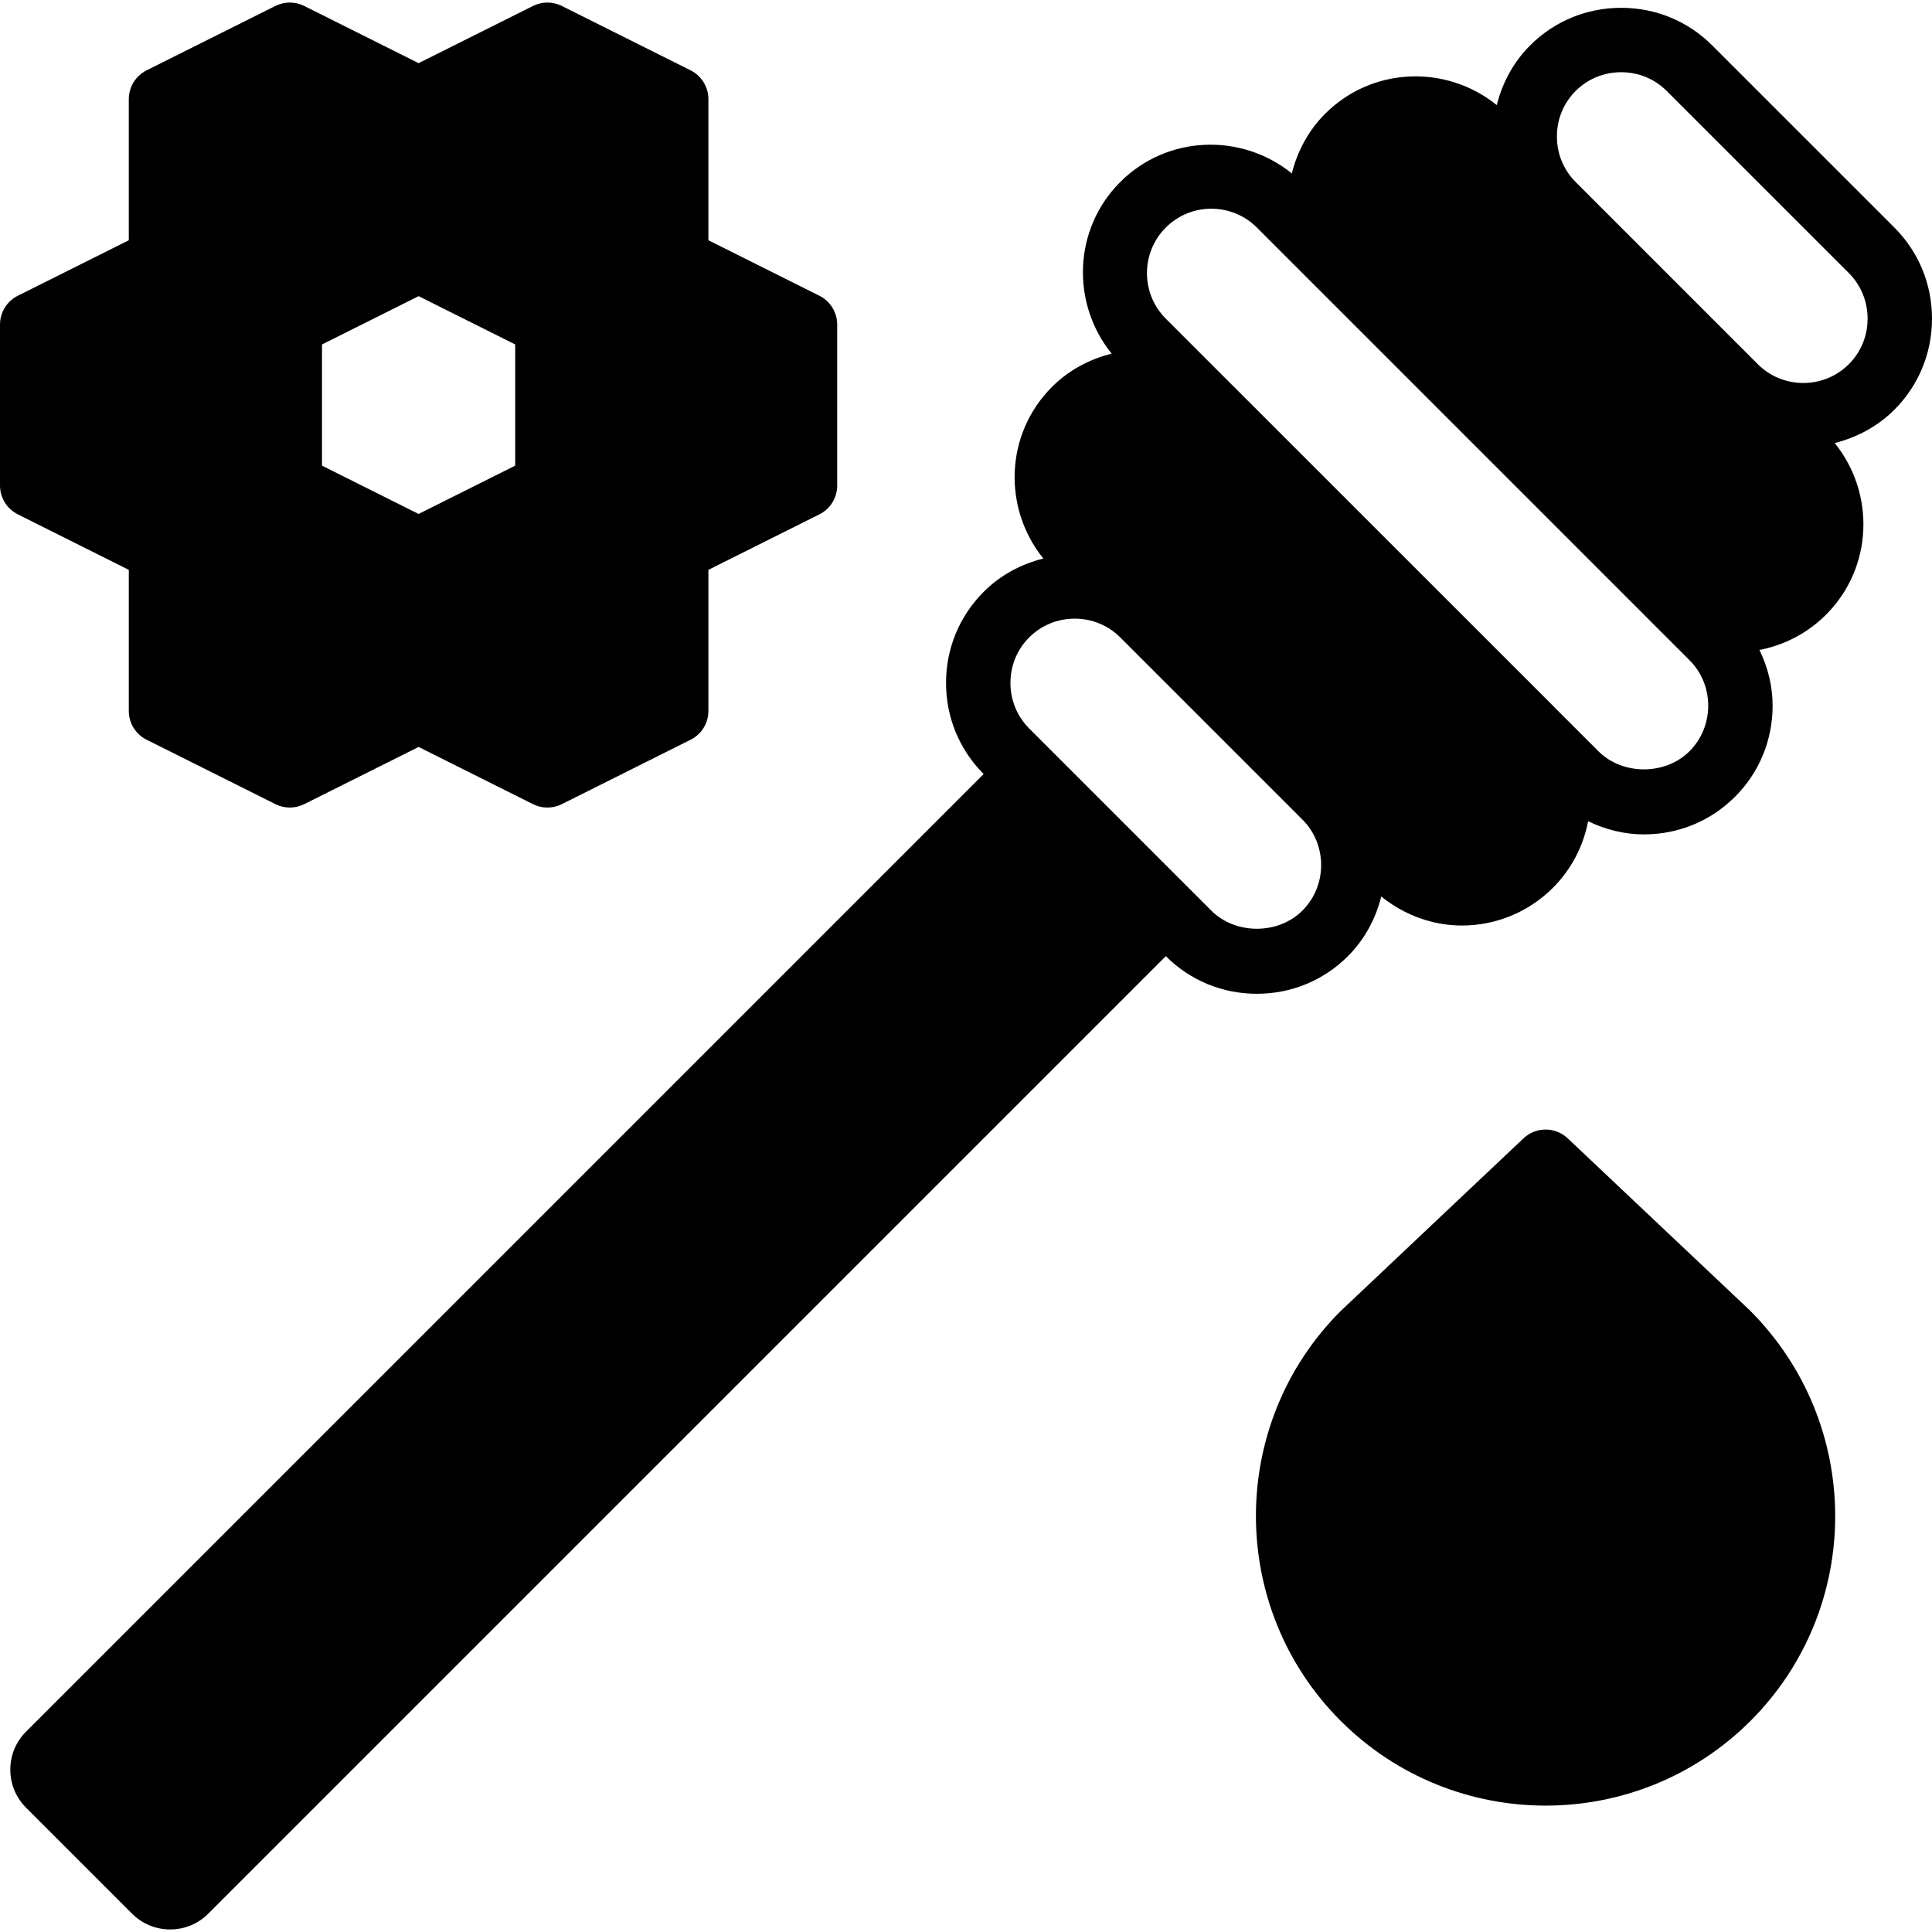
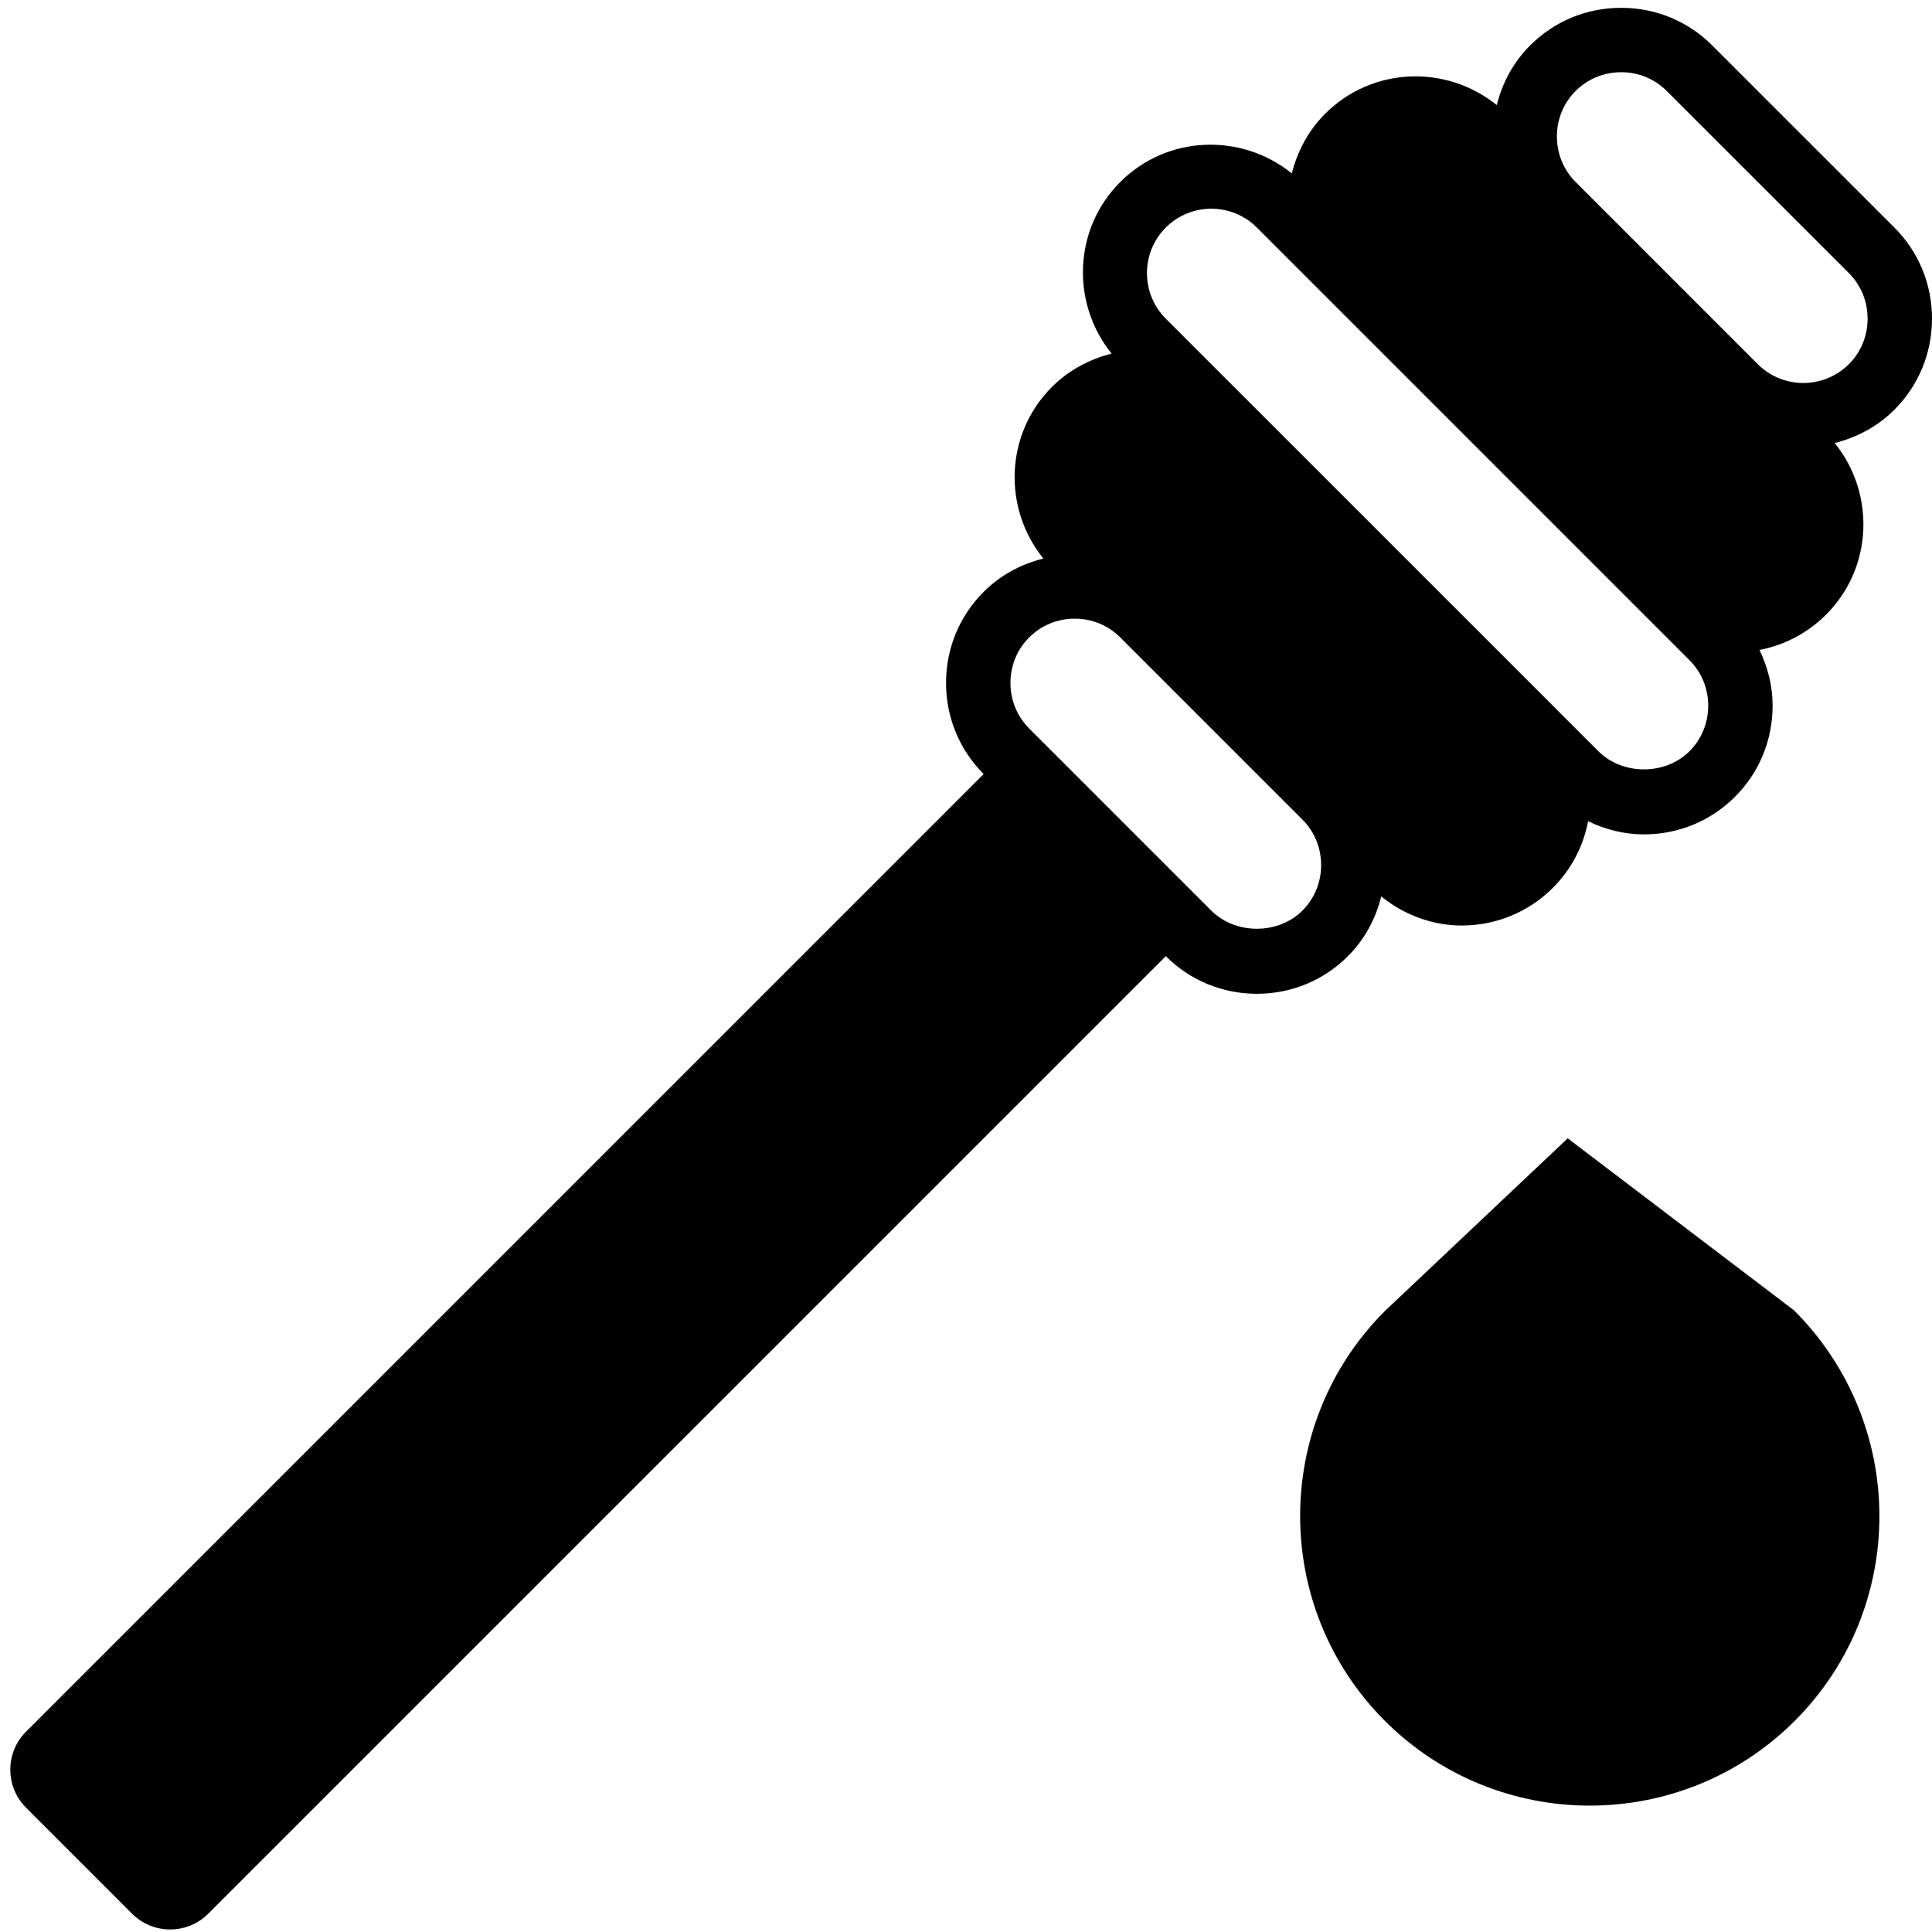
<svg xmlns="http://www.w3.org/2000/svg" fill="#000000" height="800px" width="800px" version="1.1" id="Layer_1" viewBox="0 0 512 512" xml:space="preserve">
  <g>
    <g>
      <g>
        <path d="M512,84.443c0-9.139-3.541-17.707-9.967-24.141L453.76,12.038c-6.426-6.434-14.993-9.967-24.132-9.967     c-9.139,0-17.707,3.533-24.132,9.967c-4.42,4.412-7.356,9.882-8.832,15.812c-13.397-10.812-33.033-10.155-45.483,2.287     c-4.412,4.42-7.347,9.89-8.832,15.821c-13.397-10.812-33.041-10.155-45.474,2.278c-12.433,12.442-13.09,32.085-2.278,45.483     c-5.794,1.451-11.307,4.309-15.821,8.823c-12.433,12.442-13.09,32.085-2.278,45.474c-5.931,1.476-11.409,4.412-15.821,8.832     c-6.426,6.426-9.967,15.002-9.967,24.132c0,9.139,3.541,17.715,9.967,24.141L6.938,458.869     c-2.714,2.697-4.207,6.289-4.207,10.103c0,3.823,1.493,7.415,4.198,10.103l28.075,28.075c2.697,2.697,6.281,4.173,10.086,4.173     c3.823,0,7.407-1.485,10.103-4.181l253.756-253.747c6.426,6.426,14.993,9.967,24.132,9.967c9.139,0,17.707-3.541,24.132-9.967     c4.42-4.42,7.356-9.89,8.832-15.821c6.229,5.026,13.747,7.697,21.342,7.697c8.738,0,17.476-3.328,24.141-9.984     c4.873-4.872,8.064-10.991,9.335-17.655c4.565,2.202,9.557,3.49,14.797,3.49c9.139,0,17.707-3.541,24.132-9.967     c6.434-6.426,9.967-15.002,9.967-24.141c0-5.222-1.28-10.206-3.482-14.771c6.477-1.246,12.655-4.361,17.656-9.361     c12.433-12.442,13.09-32.085,2.278-45.474c5.786-1.451,11.298-4.309,15.821-8.832C508.459,102.15,512,93.582,512,84.443z      M345.148,241.328c-6.409,6.4-17.741,6.4-24.132,0l-48.273-48.273c-3.2-3.209-4.966-7.492-4.966-12.075     c0-4.574,1.758-8.858,4.966-12.066c3.209-3.2,7.492-4.966,12.066-4.966c4.582,0,8.866,1.766,12.066,4.966l48.273,48.273     c3.209,3.209,4.966,7.492,4.966,12.066C350.114,233.836,348.348,238.12,345.148,241.328z M447.727,199.088     c-6.391,6.4-17.724,6.409-24.132,0l-12.049-12.049c-0.009,0-0.009-0.017-0.017-0.026l-84.48-84.471     c-0.008-0.009-0.026-0.017-0.043-0.034l-18.065-18.065c-6.647-6.656-6.647-17.485,0-24.141c3.328-3.328,7.697-4.992,12.075-4.992     c4.369,0,8.747,1.673,12.066,4.992l68.787,68.787l33.792,33.792v0.009l12.066,12.058c3.209,3.208,4.966,7.492,4.966,12.066     C452.693,191.596,450.927,195.888,447.727,199.088z M489.967,96.509c-6.639,6.639-17.459,6.656-24.115,0.026l-48.307-48.316     c-3.191-3.2-4.949-7.484-4.949-12.049c0-4.582,1.758-8.866,4.966-12.066c3.209-3.209,7.492-4.966,12.066-4.966     c4.582,0,8.866,1.758,12.066,4.966l48.273,48.265c3.2,3.209,4.966,7.492,4.966,12.075S493.175,93.309,489.967,96.509z" />
-         <path d="M415.458,301.671c-3.285-3.106-8.431-3.106-11.716,0l-48.452,45.764c-29.943,29.943-29.943,78.669,0,108.612     c14.976,14.967,34.645,22.46,54.306,22.46c19.669,0,39.339-7.492,54.315-22.46c29.943-29.943,29.943-78.669-0.179-108.783     L415.458,301.671z" />
-         <path d="M4.719,136.306l29.414,14.711v37.393c0,3.234,1.826,6.187,4.719,7.629l34.133,17.067     c1.195,0.606,2.509,0.905,3.814,0.905s2.62-0.299,3.814-0.905l30.319-15.155l30.319,15.155c1.195,0.606,2.509,0.905,3.814,0.905     s2.62-0.299,3.814-0.905l34.133-17.067c2.893-1.442,4.719-4.395,4.719-7.629v-37.393l29.414-14.711     c2.893-1.442,4.719-4.395,4.719-7.629V86.01c0-3.234-1.826-6.187-4.719-7.637L187.733,63.67V26.277     c0-3.234-1.826-6.187-4.719-7.637L148.881,1.573c-2.398-1.195-5.231-1.195-7.629,0l-30.319,15.164L80.614,1.573     c-2.398-1.195-5.231-1.195-7.629,0L38.852,18.64c-2.893,1.451-4.719,4.403-4.719,7.637V63.67L4.719,78.373     C1.826,79.824,0,82.776,0,86.01v42.667C0,131.911,1.826,134.864,4.719,136.306z M85.333,91.284l25.6-12.8l25.6,12.8v32.119     l-25.6,12.8l-25.6-12.8V91.284z" />
+         <path d="M415.458,301.671l-48.452,45.764c-29.943,29.943-29.943,78.669,0,108.612     c14.976,14.967,34.645,22.46,54.306,22.46c19.669,0,39.339-7.492,54.315-22.46c29.943-29.943,29.943-78.669-0.179-108.783     L415.458,301.671z" />
      </g>
    </g>
  </g>
</svg>